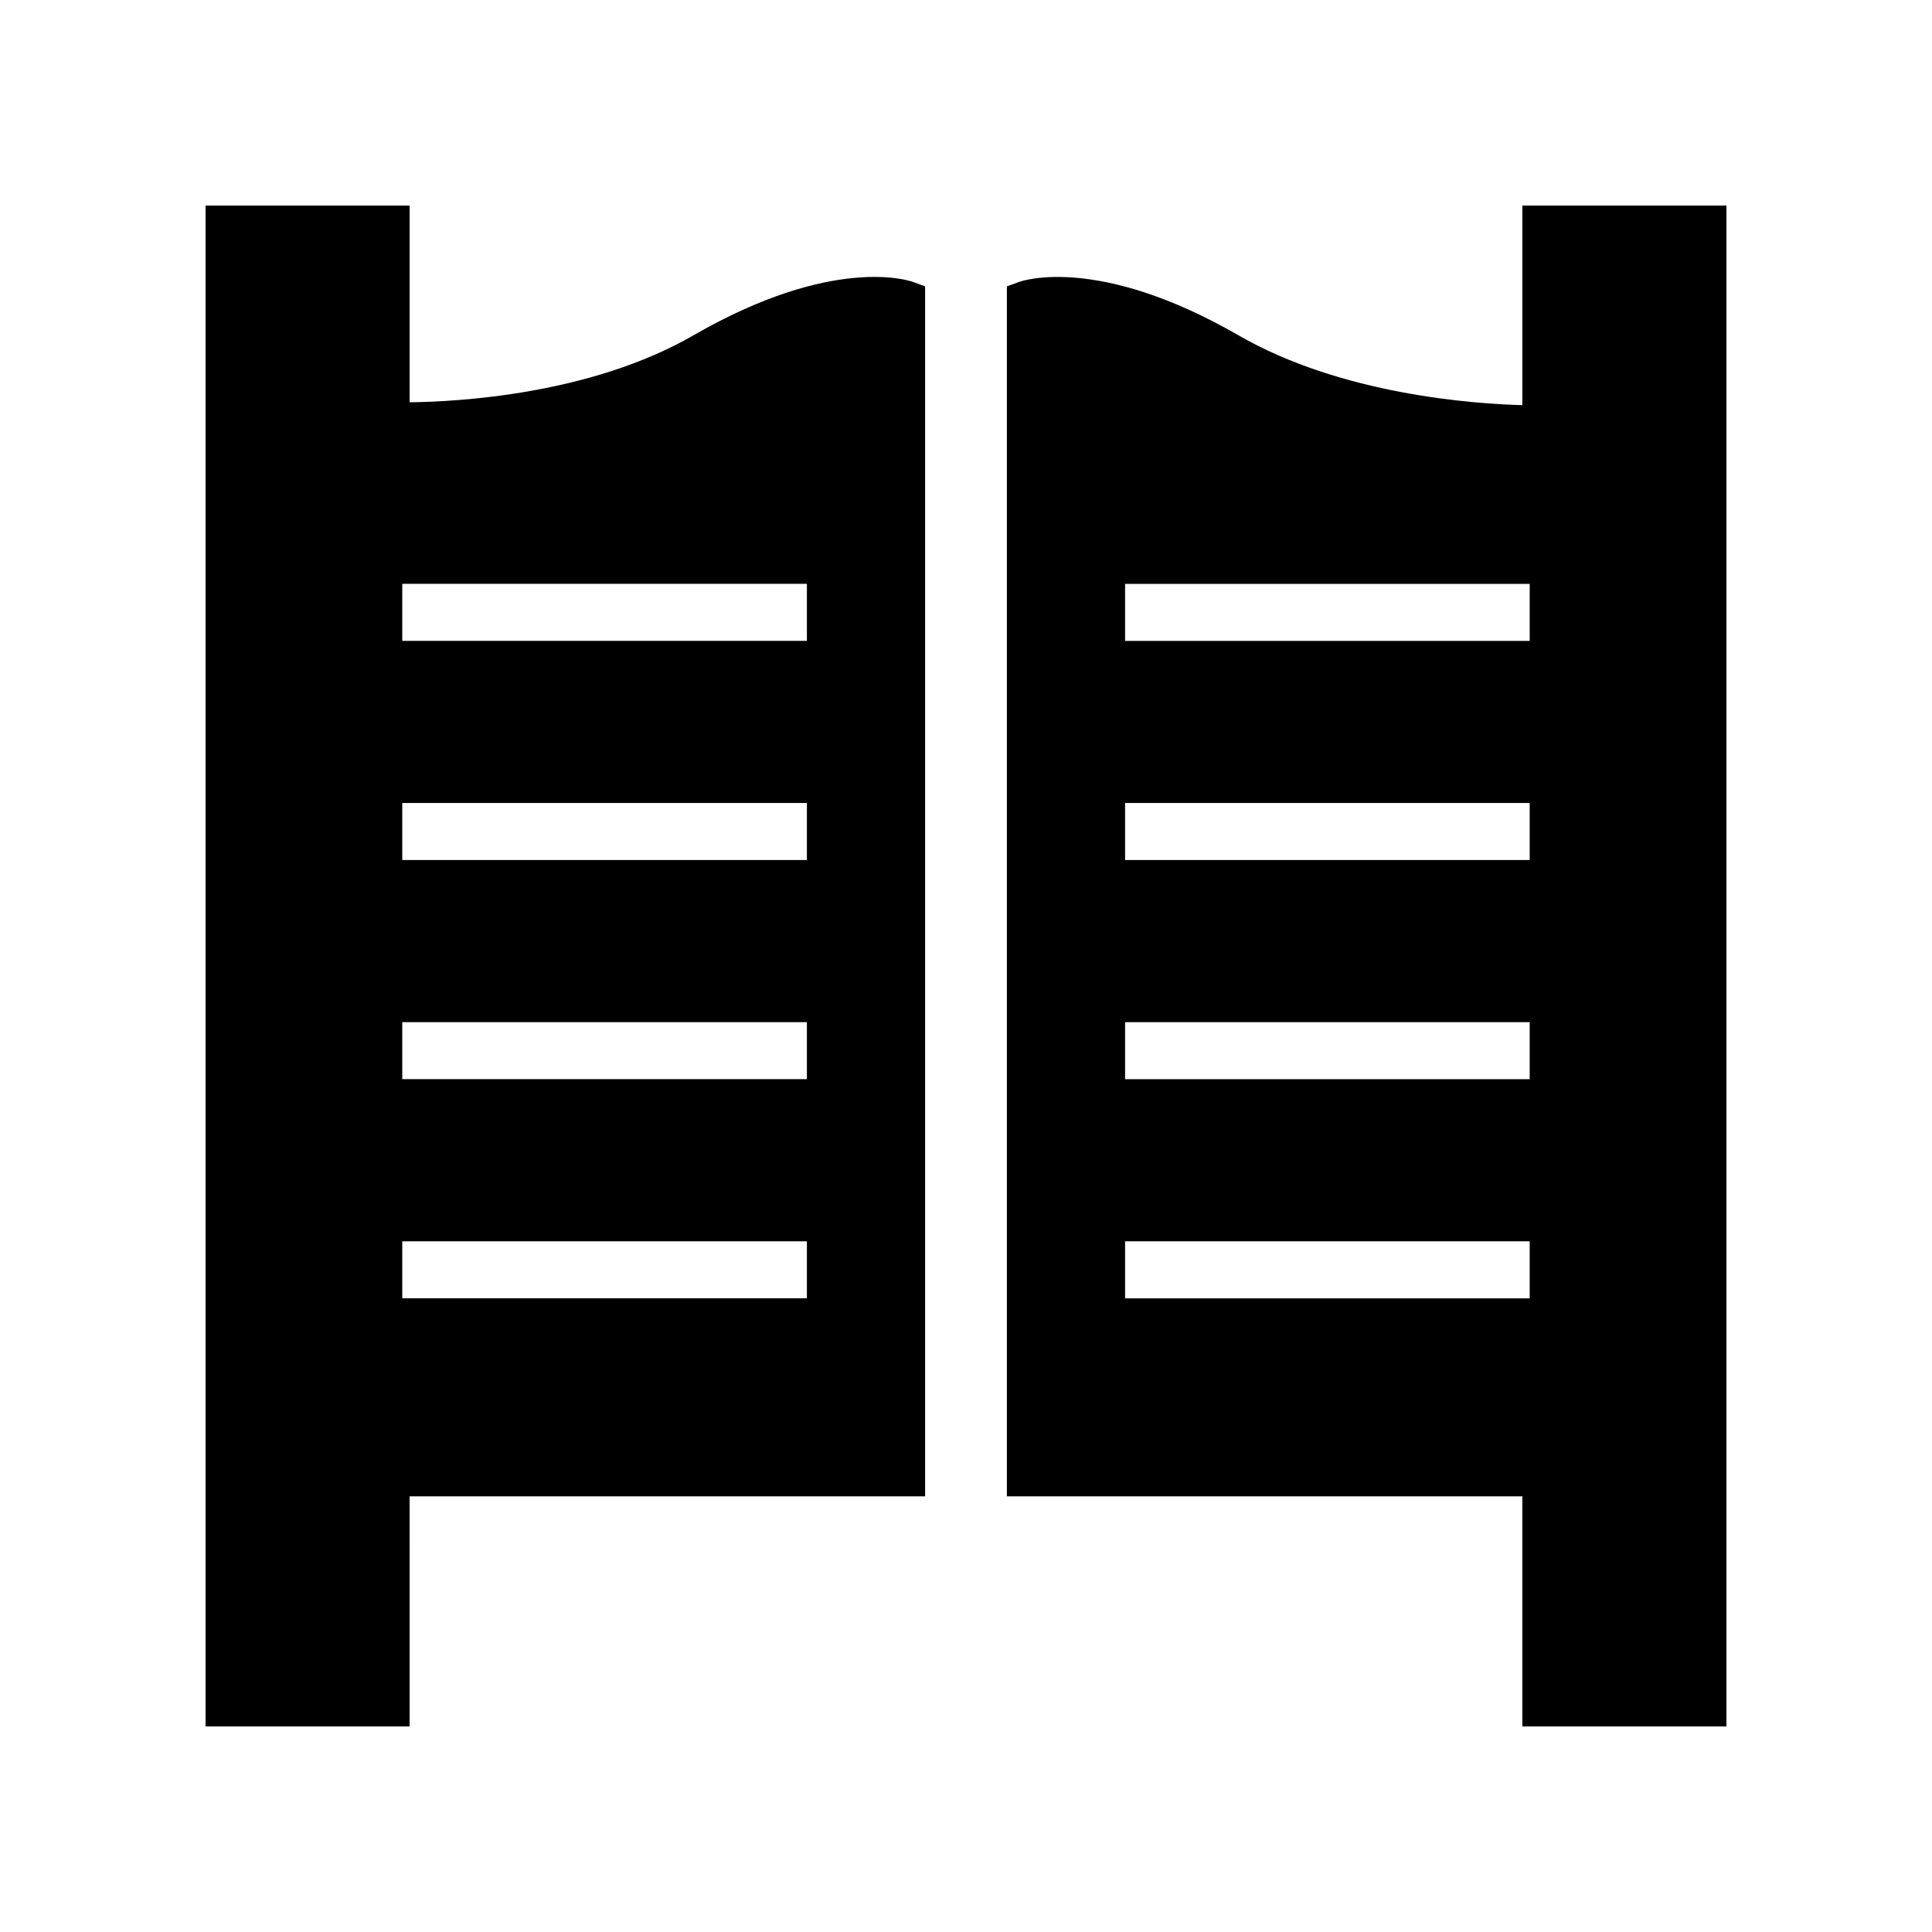
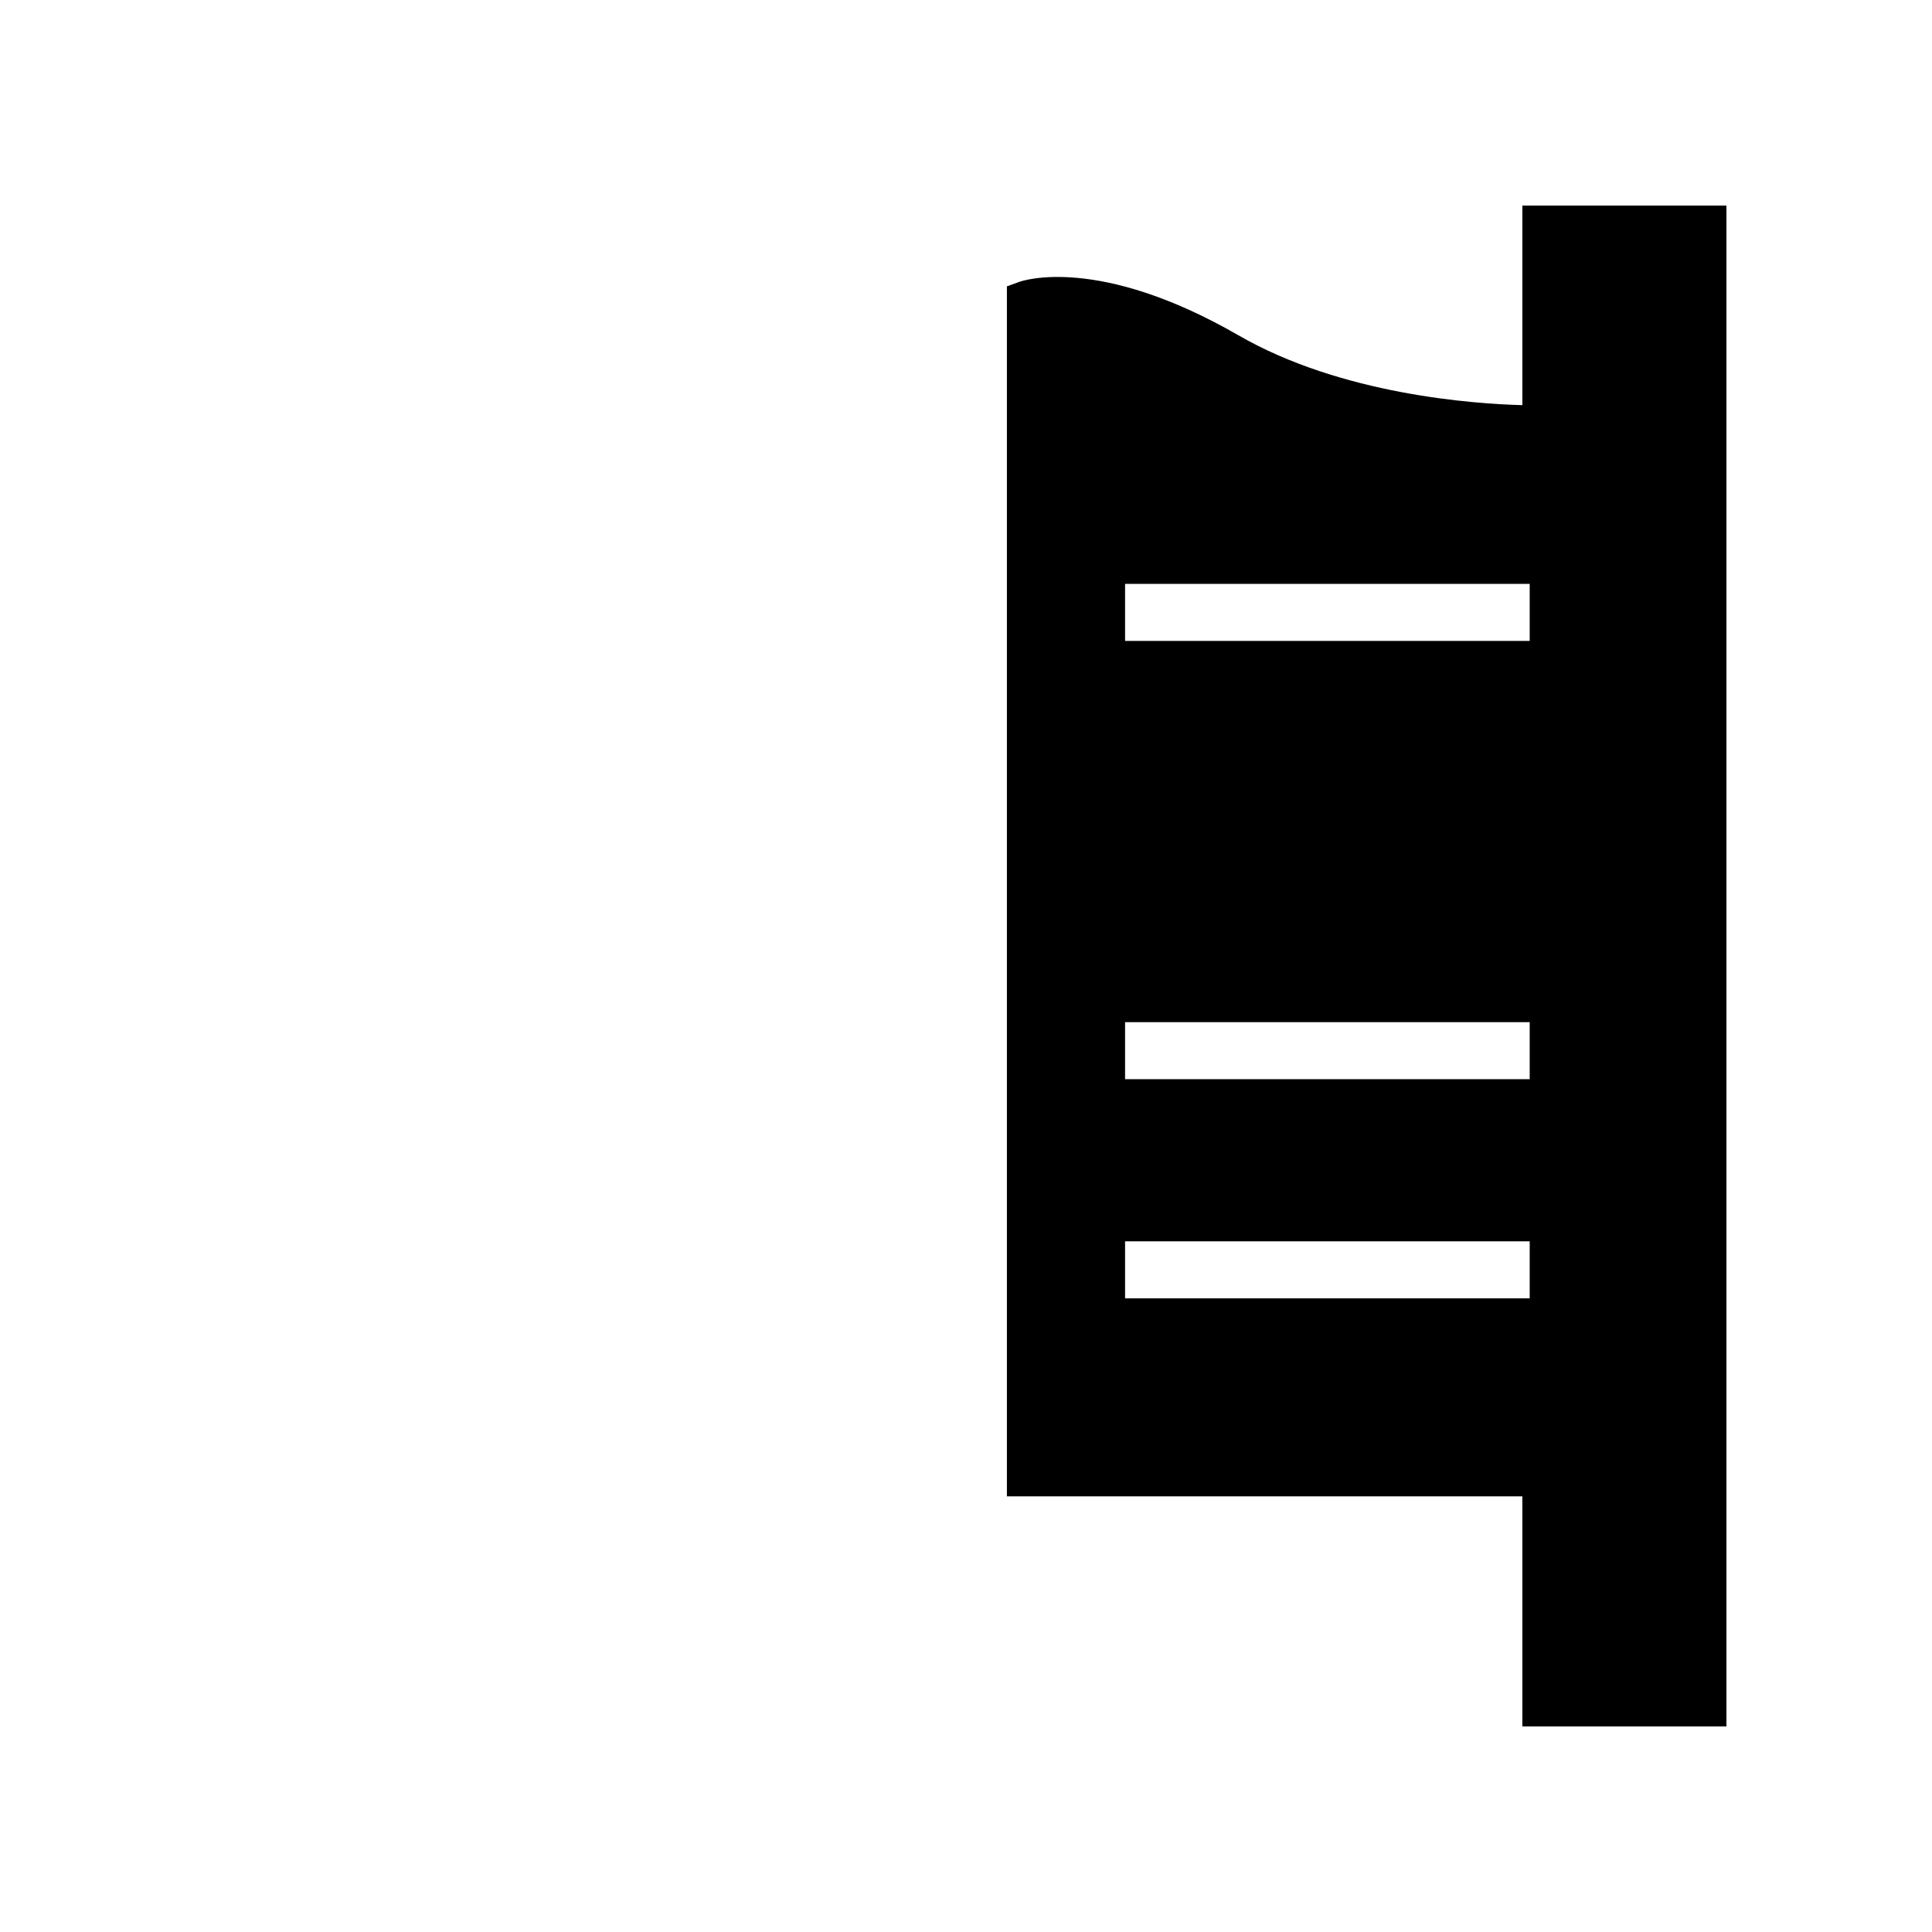
<svg xmlns="http://www.w3.org/2000/svg" fill="#000000" width="800px" height="800px" version="1.1" viewBox="144 144 512 512">
  <g>
-     <path d="m385.84 218.68c-0.836-0.297-21.012-7.191-58.047 14.176-27.281 15.738-62.551 17.617-75.238 17.75v-52.129h-54.078v403.05h54.082l-0.004-60.977h136.61v-320.66zm-28.004 269.39h-107.23v-15.113h107.23zm0-58.082h-107.23v-15.113h107.23zm0-58.078h-107.23v-15.113h107.23zm0-58.078h-107.23v-15.113h107.23z" />
-     <path d="m547.44 198.48v52.887c-12.746-0.336-47.926-2.746-75.23-18.504-37.039-21.359-57.211-14.48-58.047-14.176l-3.324 1.203v320.66l136.6-0.004v60.977h54.082v-403.05zm1.945 289.6h-107.23v-15.113h107.23zm0-58.082h-107.23v-15.113h107.23zm0-58.078h-107.23v-15.113h107.23zm0-58.078h-107.23v-15.113h107.23z" />
+     <path d="m547.44 198.48v52.887c-12.746-0.336-47.926-2.746-75.23-18.504-37.039-21.359-57.211-14.48-58.047-14.176l-3.324 1.203v320.66l136.6-0.004v60.977h54.082v-403.05zm1.945 289.6h-107.23v-15.113h107.23zm0-58.082h-107.23v-15.113h107.23zm0-58.078h-107.23h107.23zm0-58.078h-107.23v-15.113h107.23z" />
  </g>
</svg>